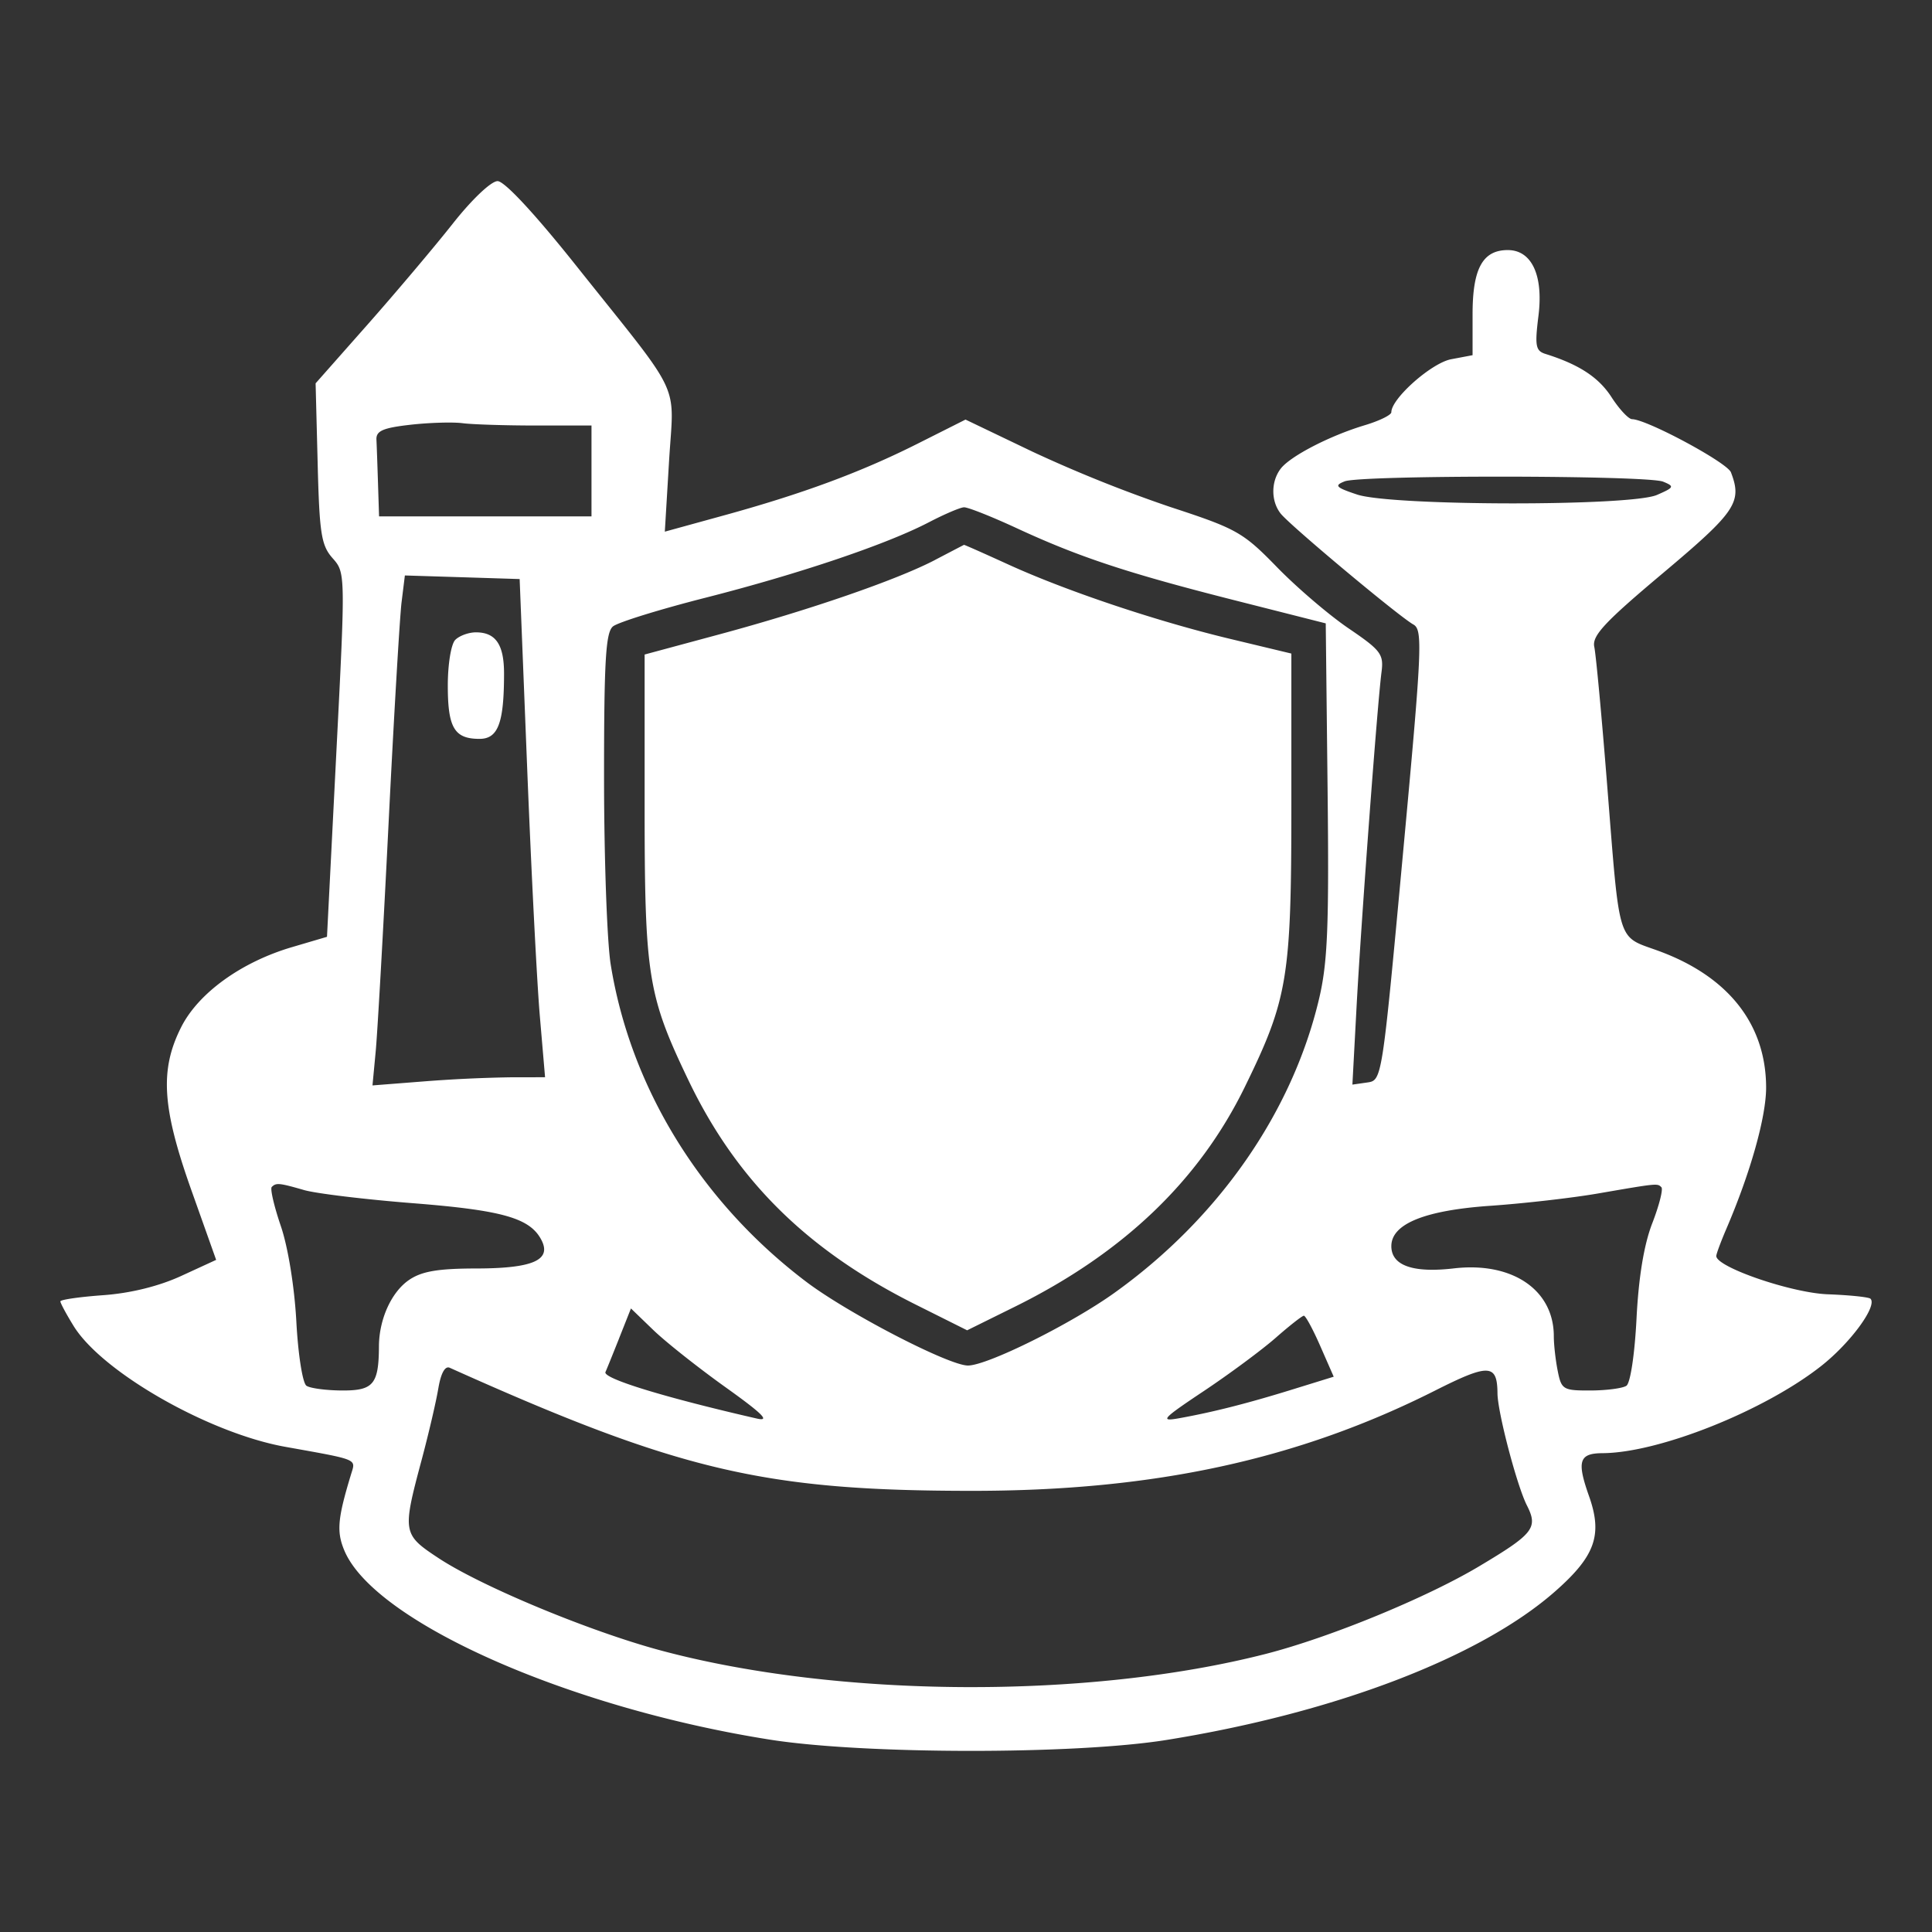
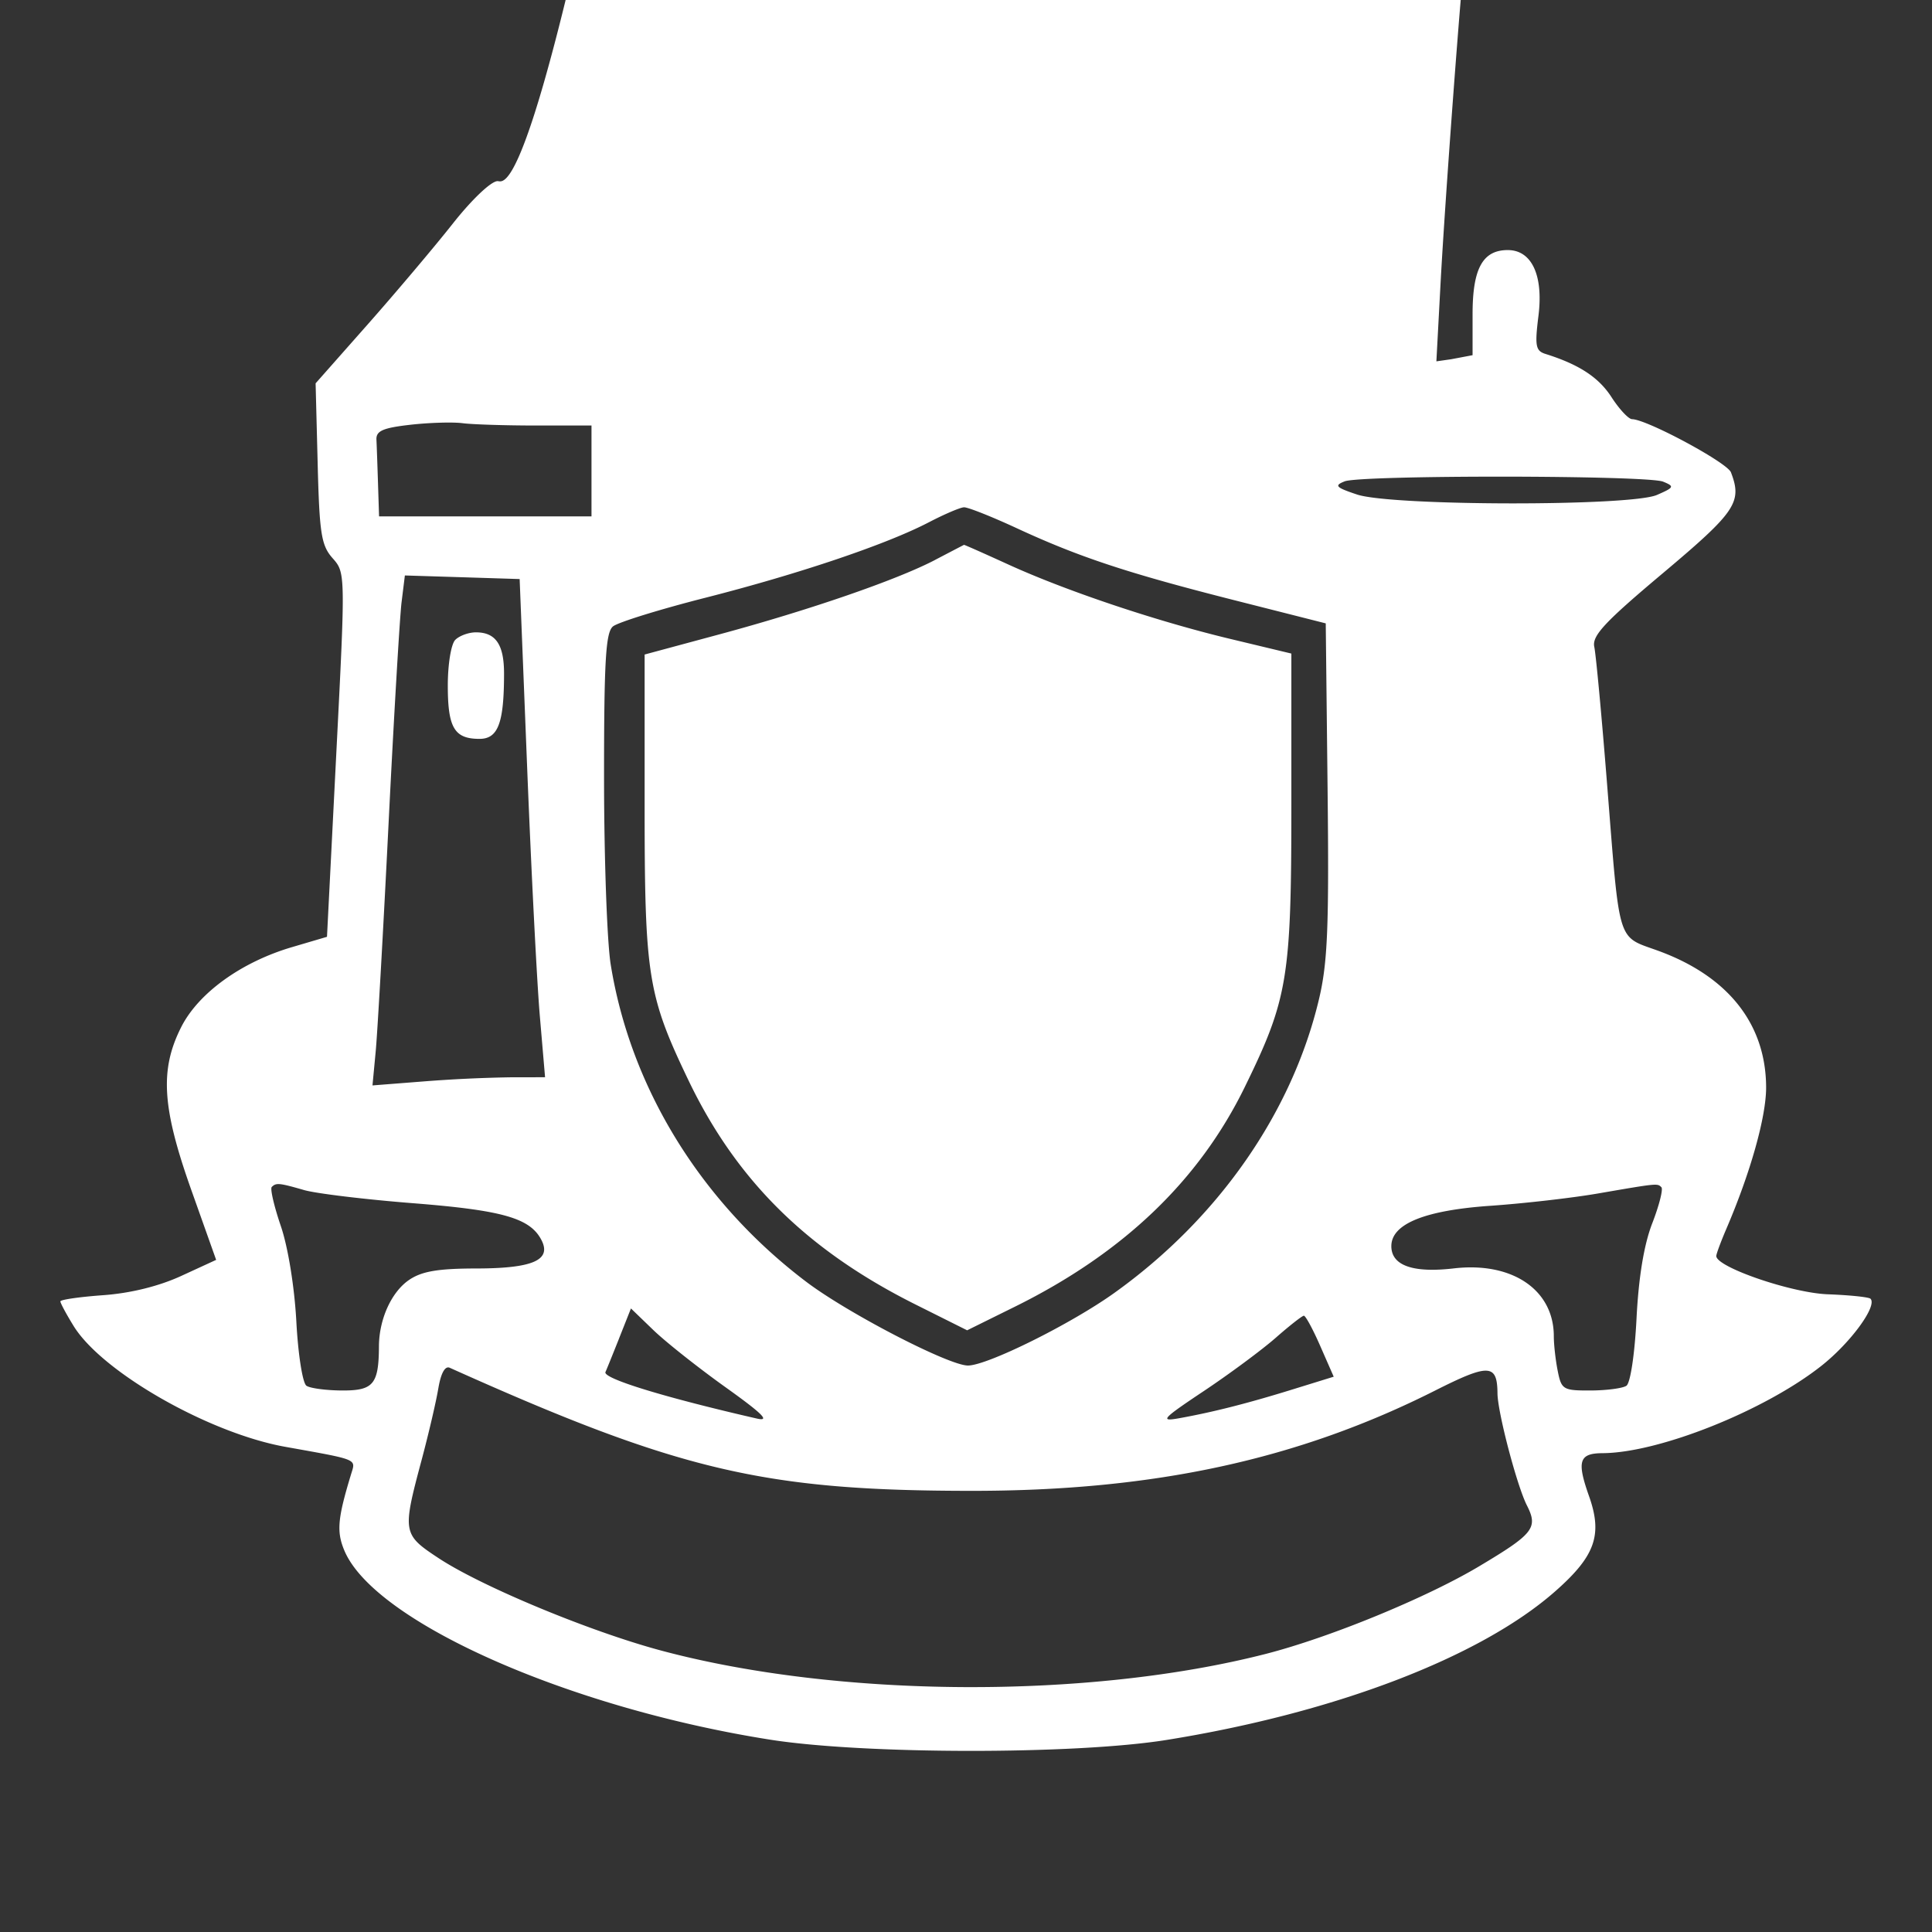
<svg xmlns="http://www.w3.org/2000/svg" width="64" height="64" fill="none">
  <rect width="100%" height="100%" fill="#333333" stroke="none" />
-   <path fill="#fff" fill-rule="evenodd" d="M15.007 7.398c-.608.77-1.88 2.277-2.828 3.35l-1.724 1.95.068 2.655c.059 2.332.12 2.714.495 3.138.426.482.427.498.12 6.513l-.306 6.029-1.173.346c-1.672.495-3.088 1.519-3.657 2.646-.714 1.415-.636 2.664.338 5.403l.82 2.307-1.163.535c-.741.34-1.678.57-2.58.635-.78.056-1.417.148-1.417.205 0 .057.197.423.438.814.943 1.53 4.481 3.55 7.014 4.004 2.441.438 2.334.394 2.181.897-.45 1.477-.488 1.91-.228 2.533.98 2.355 7.393 5.208 14.089 6.268 3.111.493 10.106.5 13.144.013 5.583-.896 10.409-2.742 12.89-4.933 1.318-1.163 1.565-1.863 1.11-3.146-.41-1.16-.329-1.418.45-1.422 1.873-.01 5.38-1.412 7.258-2.901.966-.766 1.85-1.979 1.616-2.215-.054-.054-.69-.12-1.413-.147-1.206-.045-3.695-.9-3.695-1.268 0-.067.149-.47.331-.894.806-1.878 1.324-3.724 1.32-4.7-.009-2.087-1.252-3.664-3.555-4.51-1.404-.515-1.282-.117-1.717-5.574-.177-2.227-.366-4.251-.42-4.499-.08-.369.334-.815 2.282-2.451 2.41-2.027 2.624-2.343 2.245-3.332-.123-.324-2.786-1.755-3.275-1.761-.117-.002-.425-.331-.684-.733-.424-.655-1.074-1.08-2.183-1.428-.329-.103-.359-.264-.235-1.261.168-1.344-.222-2.18-1.016-2.18-.83 0-1.166.61-1.166 2.12v1.362l-.709.134c-.65.122-1.982 1.302-1.982 1.755 0 .092-.396.286-.88.431-1.159.348-2.471 1.026-2.787 1.442-.323.425-.323 1.073 0 1.484.303.387 3.91 3.403 4.396 3.675.316.178.289.771-.349 7.647-.69 7.453-.69 7.455-1.18 7.525l-.49.07.137-2.561c.15-2.802.691-10.062.827-11.101.078-.595-.017-.722-1.088-1.45-.645-.438-1.713-1.35-2.372-2.027-1.13-1.16-1.333-1.274-3.536-1.995a45.661 45.661 0 0 1-4.56-1.83l-2.224-1.066-1.59.8c-1.882.946-3.812 1.66-6.445 2.383l-1.926.53.14-2.33c.162-2.7.494-2-3.058-6.458C17.717 7.08 16.713 6 16.483 6c-.212 0-.847.602-1.476 1.398Zm-1.415 6.673c-.908.103-1.135.203-1.122.492.01.2.033.854.052 1.453l.035 1.09h7.037v-3.01h-1.837c-1.01 0-2.104-.035-2.432-.077-.327-.042-1.107-.019-1.733.052Zm30.949 1.876c-.351.137-.291.2.414.435 1.15.383 9.058.394 9.932.014.573-.249.59-.283.207-.44-.526-.216-10.004-.224-10.553-.01ZM30.772 17.3c-1.398.73-4.297 1.709-7.4 2.5-1.526.388-2.906.817-3.068.952-.24.2-.295 1.143-.294 5.046.001 2.641.1 5.409.22 6.15.657 4.087 2.987 7.868 6.474 10.51 1.375 1.042 4.725 2.777 5.36 2.777.64 0 3.408-1.373 4.852-2.407 3.446-2.465 5.889-5.975 6.779-9.737.285-1.205.333-2.394.283-6.947l-.061-5.494-3.002-.761c-3.557-.902-5.158-1.431-7.222-2.386-.841-.39-1.633-.704-1.76-.698-.126.005-.648.228-1.16.495Zm.203 1.249c-1.265.661-4.164 1.661-7.152 2.467l-2.469.666v4.978c0 5.673.102 6.31 1.454 9.13 1.59 3.314 3.93 5.626 7.51 7.418l1.72.86 1.592-.787c3.58-1.772 6.089-4.17 7.607-7.276 1.426-2.916 1.541-3.615 1.541-9.352V21.65l-2.018-.484c-2.447-.586-5.452-1.594-7.377-2.475-.784-.358-1.436-.647-1.449-.642-.013.005-.444.23-.959.499Zm-17.673 1.404c-.06.49-.254 3.786-.43 7.325-.176 3.54-.368 6.94-.427 7.556l-.106 1.122 1.713-.134a46.675 46.675 0 0 1 2.859-.135l1.145-.002-.173-2.024c-.096-1.113-.285-4.826-.421-8.251l-.248-6.228-1.9-.06-1.902-.059-.11.89Zm1.78 1.243c-.139.139-.248.807-.248 1.515 0 1.399.218 1.765 1.05 1.765.616 0 .813-.524.813-2.165 0-.96-.276-1.364-.932-1.364-.239 0-.546.112-.683.249ZM9.002 39.32c-.058.058.078.642.302 1.298.237.695.451 2.013.513 3.164.059 1.1.208 2.04.336 2.124.127.084.662.154 1.19.156 1.028.003 1.204-.21 1.21-1.471.006-.897.417-1.798 1.002-2.194.42-.285.96-.376 2.23-.377 1.879-.003 2.503-.282 2.143-.957-.38-.714-1.286-.971-4.233-1.204-1.594-.125-3.223-.322-3.62-.436-.828-.239-.928-.248-1.073-.103Zm43.919.218c-.854.147-2.449.329-3.544.405-2.181.15-3.287.6-3.287 1.337 0 .642.712.895 2.072.737 1.932-.225 3.31.71 3.31 2.247 0 .277.058.795.13 1.152.122.615.179.649 1.086.646.527-.002 1.061-.072 1.188-.156.132-.087.276-1.046.336-2.228.069-1.368.246-2.444.521-3.155.23-.594.366-1.131.303-1.194-.134-.134-.114-.136-2.115.209ZM20.507 44.34c-.218.547-.42 1.047-.45 1.11-.1.21 1.928.834 5.013 1.541.457.105.195-.157-1.035-1.036-.905-.647-1.98-1.498-2.39-1.893l-.744-.718-.395.996Zm21.754-.025c-.456.4-1.526 1.193-2.378 1.762-1.387.925-1.474 1.02-.828.905 1.127-.203 2.26-.49 3.752-.952l1.374-.425-.443-1.01c-.243-.557-.489-1.011-.546-1.01-.057.002-.476.33-.931.73Zm-27.742 1.68c-.072.438-.32 1.496-.548 2.353-.647 2.415-.636 2.48.552 3.264 1.418.937 5 2.426 7.36 3.06 5.871 1.577 14.152 1.625 20.043.117 2.115-.542 5.3-1.849 7.06-2.896 1.82-1.085 1.973-1.279 1.594-2.026-.33-.65-.97-3.086-.974-3.712-.008-.978-.284-.99-2.066-.091-4.536 2.287-9.31 3.322-15.324 3.322-6.902 0-9.715-.663-17.318-4.077-.156-.07-.294.18-.378.686Z" clip-rule="evenodd" />
+   <path fill="#fff" fill-rule="evenodd" d="M15.007 7.398c-.608.77-1.88 2.277-2.828 3.35l-1.724 1.95.068 2.655c.059 2.332.12 2.714.495 3.138.426.482.427.498.12 6.513l-.306 6.029-1.173.346c-1.672.495-3.088 1.519-3.657 2.646-.714 1.415-.636 2.664.338 5.403l.82 2.307-1.163.535c-.741.34-1.678.57-2.58.635-.78.056-1.417.148-1.417.205 0 .057.197.423.438.814.943 1.53 4.481 3.55 7.014 4.004 2.441.438 2.334.394 2.181.897-.45 1.477-.488 1.91-.228 2.533.98 2.355 7.393 5.208 14.089 6.268 3.111.493 10.106.5 13.144.013 5.583-.896 10.409-2.742 12.89-4.933 1.318-1.163 1.565-1.863 1.11-3.146-.41-1.16-.329-1.418.45-1.422 1.873-.01 5.38-1.412 7.258-2.901.966-.766 1.85-1.979 1.616-2.215-.054-.054-.69-.12-1.413-.147-1.206-.045-3.695-.9-3.695-1.268 0-.067.149-.47.331-.894.806-1.878 1.324-3.724 1.32-4.7-.009-2.087-1.252-3.664-3.555-4.51-1.404-.515-1.282-.117-1.717-5.574-.177-2.227-.366-4.251-.42-4.499-.08-.369.334-.815 2.282-2.451 2.41-2.027 2.624-2.343 2.245-3.332-.123-.324-2.786-1.755-3.275-1.761-.117-.002-.425-.331-.684-.733-.424-.655-1.074-1.08-2.183-1.428-.329-.103-.359-.264-.235-1.261.168-1.344-.222-2.18-1.016-2.18-.83 0-1.166.61-1.166 2.12v1.362l-.709.134l-.49.07.137-2.561c.15-2.802.691-10.062.827-11.101.078-.595-.017-.722-1.088-1.45-.645-.438-1.713-1.35-2.372-2.027-1.13-1.16-1.333-1.274-3.536-1.995a45.661 45.661 0 0 1-4.56-1.83l-2.224-1.066-1.59.8c-1.882.946-3.812 1.66-6.445 2.383l-1.926.53.14-2.33c.162-2.7.494-2-3.058-6.458C17.717 7.08 16.713 6 16.483 6c-.212 0-.847.602-1.476 1.398Zm-1.415 6.673c-.908.103-1.135.203-1.122.492.01.2.033.854.052 1.453l.035 1.09h7.037v-3.01h-1.837c-1.01 0-2.104-.035-2.432-.077-.327-.042-1.107-.019-1.733.052Zm30.949 1.876c-.351.137-.291.2.414.435 1.15.383 9.058.394 9.932.014.573-.249.59-.283.207-.44-.526-.216-10.004-.224-10.553-.01ZM30.772 17.3c-1.398.73-4.297 1.709-7.4 2.5-1.526.388-2.906.817-3.068.952-.24.2-.295 1.143-.294 5.046.001 2.641.1 5.409.22 6.15.657 4.087 2.987 7.868 6.474 10.51 1.375 1.042 4.725 2.777 5.36 2.777.64 0 3.408-1.373 4.852-2.407 3.446-2.465 5.889-5.975 6.779-9.737.285-1.205.333-2.394.283-6.947l-.061-5.494-3.002-.761c-3.557-.902-5.158-1.431-7.222-2.386-.841-.39-1.633-.704-1.76-.698-.126.005-.648.228-1.16.495Zm.203 1.249c-1.265.661-4.164 1.661-7.152 2.467l-2.469.666v4.978c0 5.673.102 6.31 1.454 9.13 1.59 3.314 3.93 5.626 7.51 7.418l1.72.86 1.592-.787c3.58-1.772 6.089-4.17 7.607-7.276 1.426-2.916 1.541-3.615 1.541-9.352V21.65l-2.018-.484c-2.447-.586-5.452-1.594-7.377-2.475-.784-.358-1.436-.647-1.449-.642-.013.005-.444.23-.959.499Zm-17.673 1.404c-.06.49-.254 3.786-.43 7.325-.176 3.54-.368 6.94-.427 7.556l-.106 1.122 1.713-.134a46.675 46.675 0 0 1 2.859-.135l1.145-.002-.173-2.024c-.096-1.113-.285-4.826-.421-8.251l-.248-6.228-1.9-.06-1.902-.059-.11.89Zm1.78 1.243c-.139.139-.248.807-.248 1.515 0 1.399.218 1.765 1.05 1.765.616 0 .813-.524.813-2.165 0-.96-.276-1.364-.932-1.364-.239 0-.546.112-.683.249ZM9.002 39.32c-.058.058.078.642.302 1.298.237.695.451 2.013.513 3.164.059 1.1.208 2.04.336 2.124.127.084.662.154 1.19.156 1.028.003 1.204-.21 1.21-1.471.006-.897.417-1.798 1.002-2.194.42-.285.96-.376 2.23-.377 1.879-.003 2.503-.282 2.143-.957-.38-.714-1.286-.971-4.233-1.204-1.594-.125-3.223-.322-3.62-.436-.828-.239-.928-.248-1.073-.103Zm43.919.218c-.854.147-2.449.329-3.544.405-2.181.15-3.287.6-3.287 1.337 0 .642.712.895 2.072.737 1.932-.225 3.31.71 3.31 2.247 0 .277.058.795.13 1.152.122.615.179.649 1.086.646.527-.002 1.061-.072 1.188-.156.132-.087.276-1.046.336-2.228.069-1.368.246-2.444.521-3.155.23-.594.366-1.131.303-1.194-.134-.134-.114-.136-2.115.209ZM20.507 44.34c-.218.547-.42 1.047-.45 1.11-.1.21 1.928.834 5.013 1.541.457.105.195-.157-1.035-1.036-.905-.647-1.98-1.498-2.39-1.893l-.744-.718-.395.996Zm21.754-.025c-.456.4-1.526 1.193-2.378 1.762-1.387.925-1.474 1.02-.828.905 1.127-.203 2.26-.49 3.752-.952l1.374-.425-.443-1.01c-.243-.557-.489-1.011-.546-1.01-.057.002-.476.33-.931.73Zm-27.742 1.68c-.072.438-.32 1.496-.548 2.353-.647 2.415-.636 2.48.552 3.264 1.418.937 5 2.426 7.36 3.06 5.871 1.577 14.152 1.625 20.043.117 2.115-.542 5.3-1.849 7.06-2.896 1.82-1.085 1.973-1.279 1.594-2.026-.33-.65-.97-3.086-.974-3.712-.008-.978-.284-.99-2.066-.091-4.536 2.287-9.31 3.322-15.324 3.322-6.902 0-9.715-.663-17.318-4.077-.156-.07-.294.18-.378.686Z" clip-rule="evenodd" />
</svg>